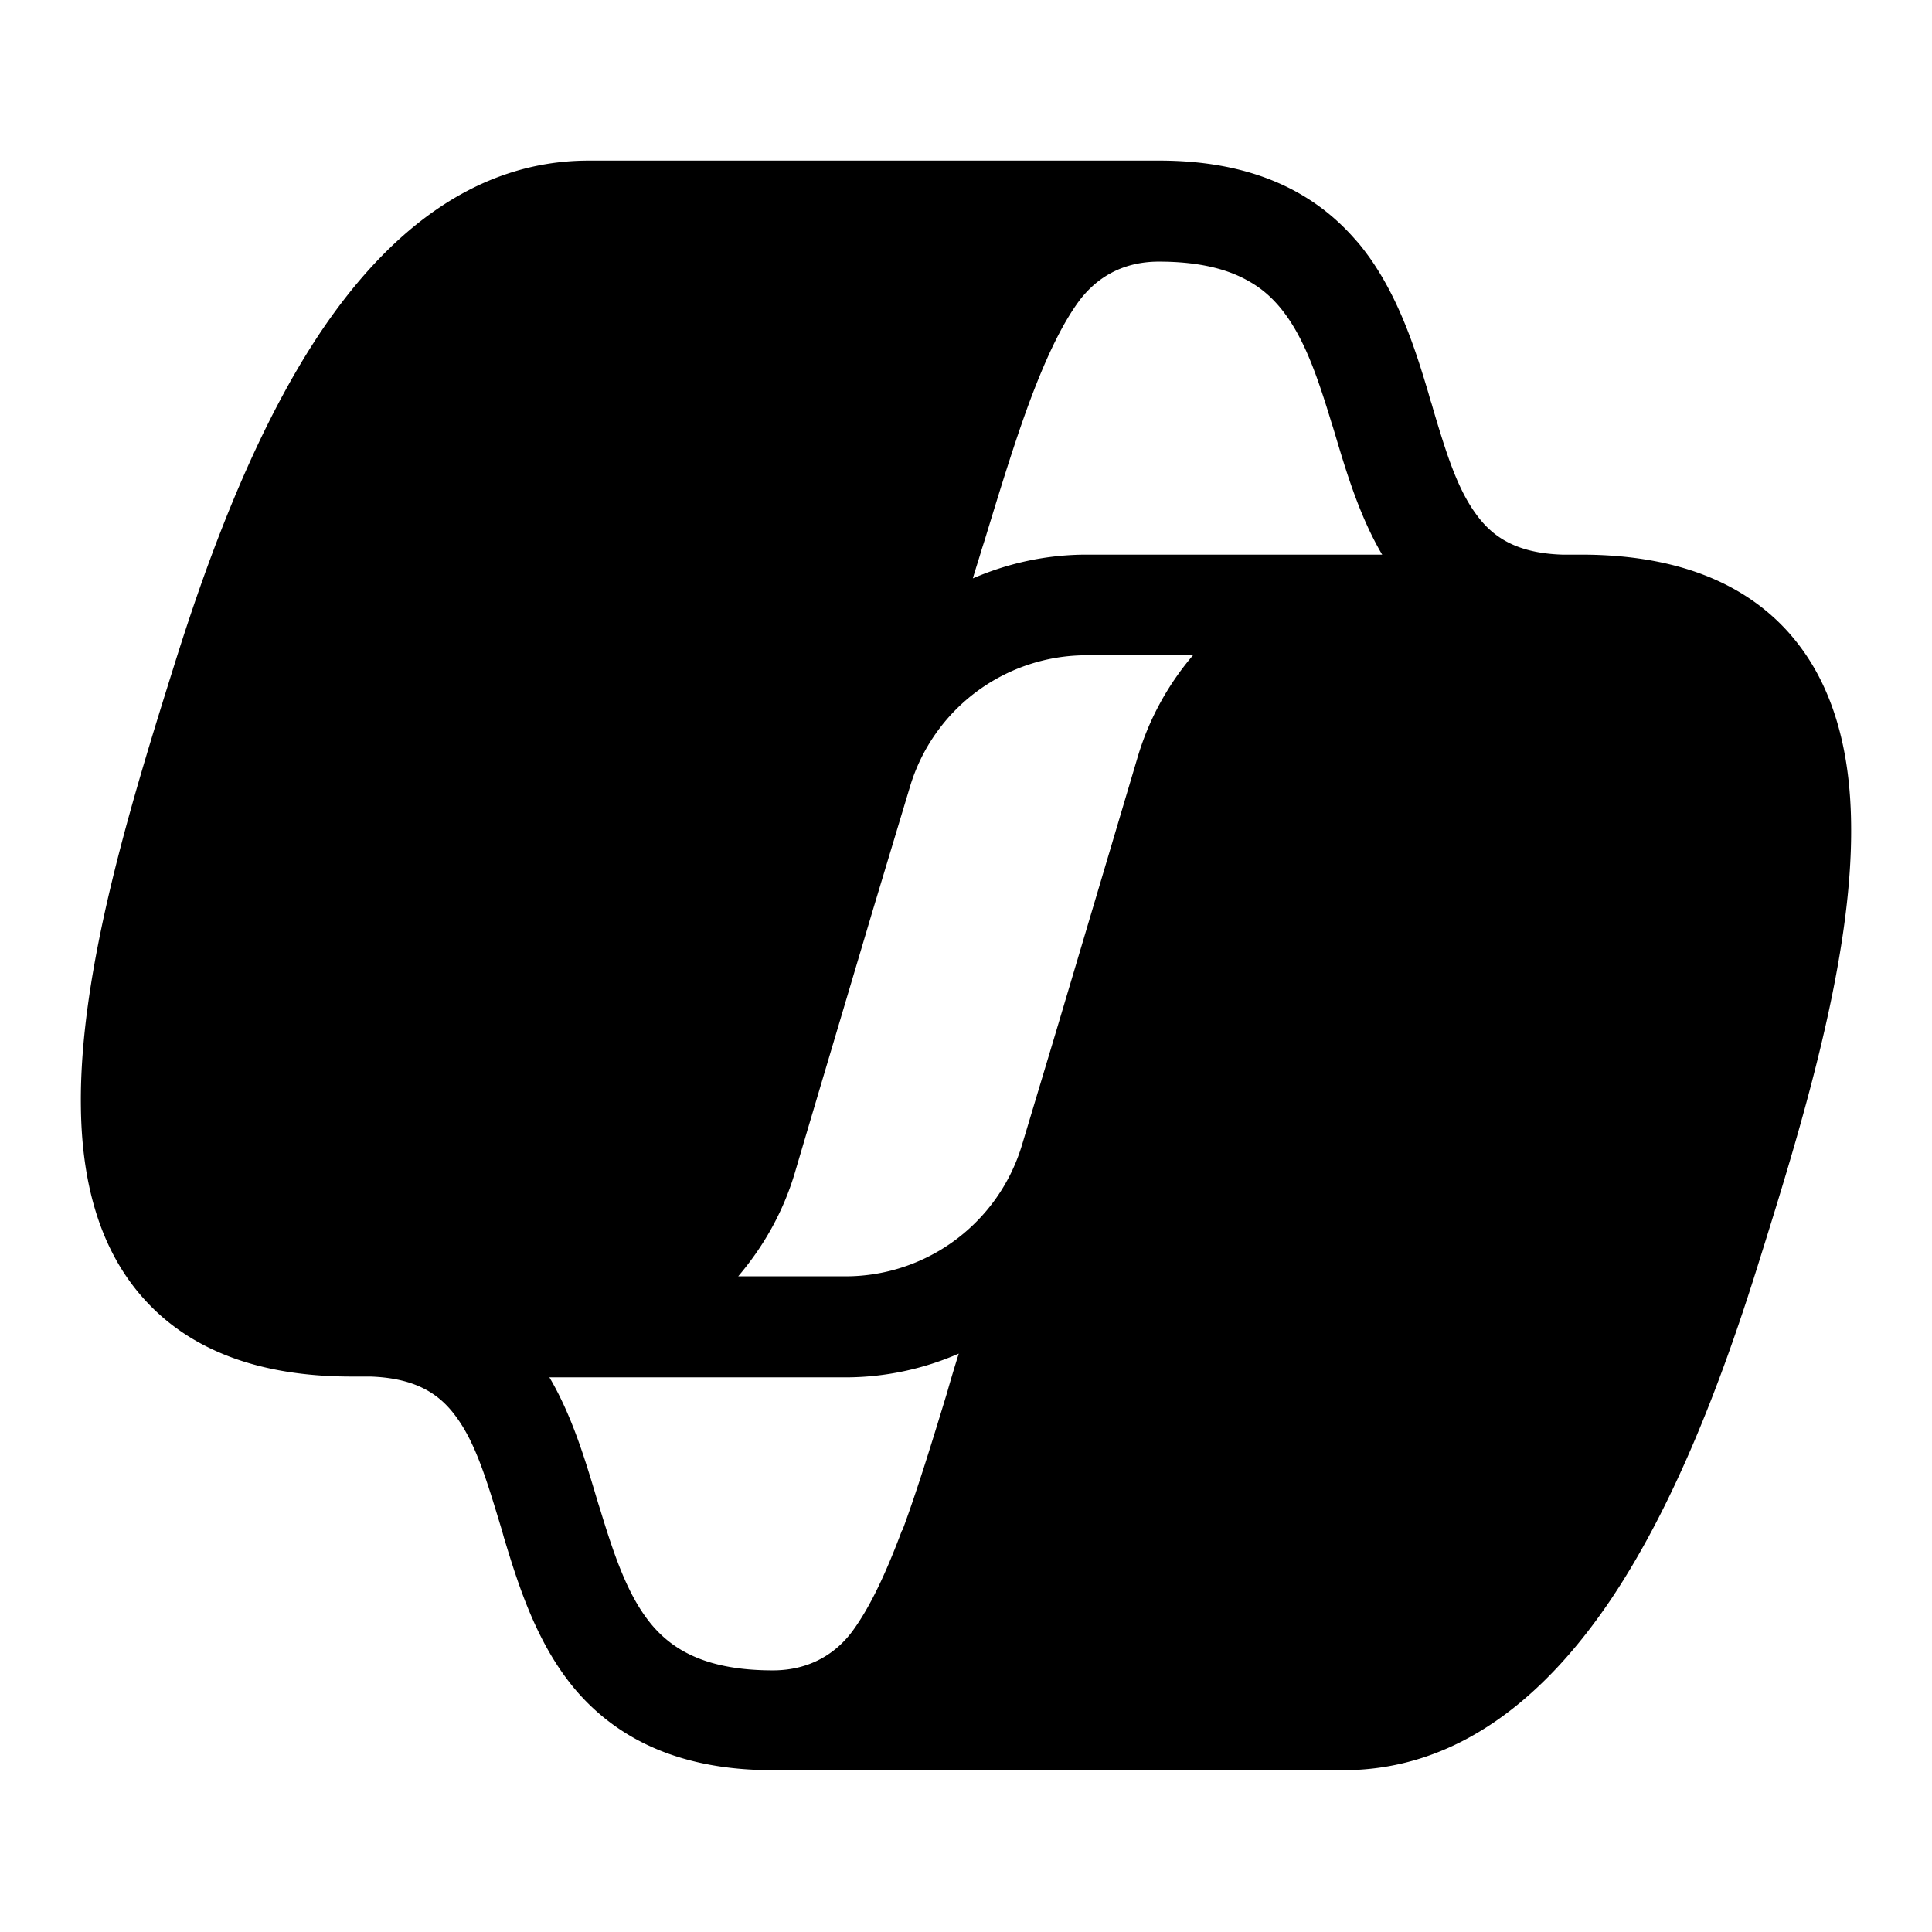
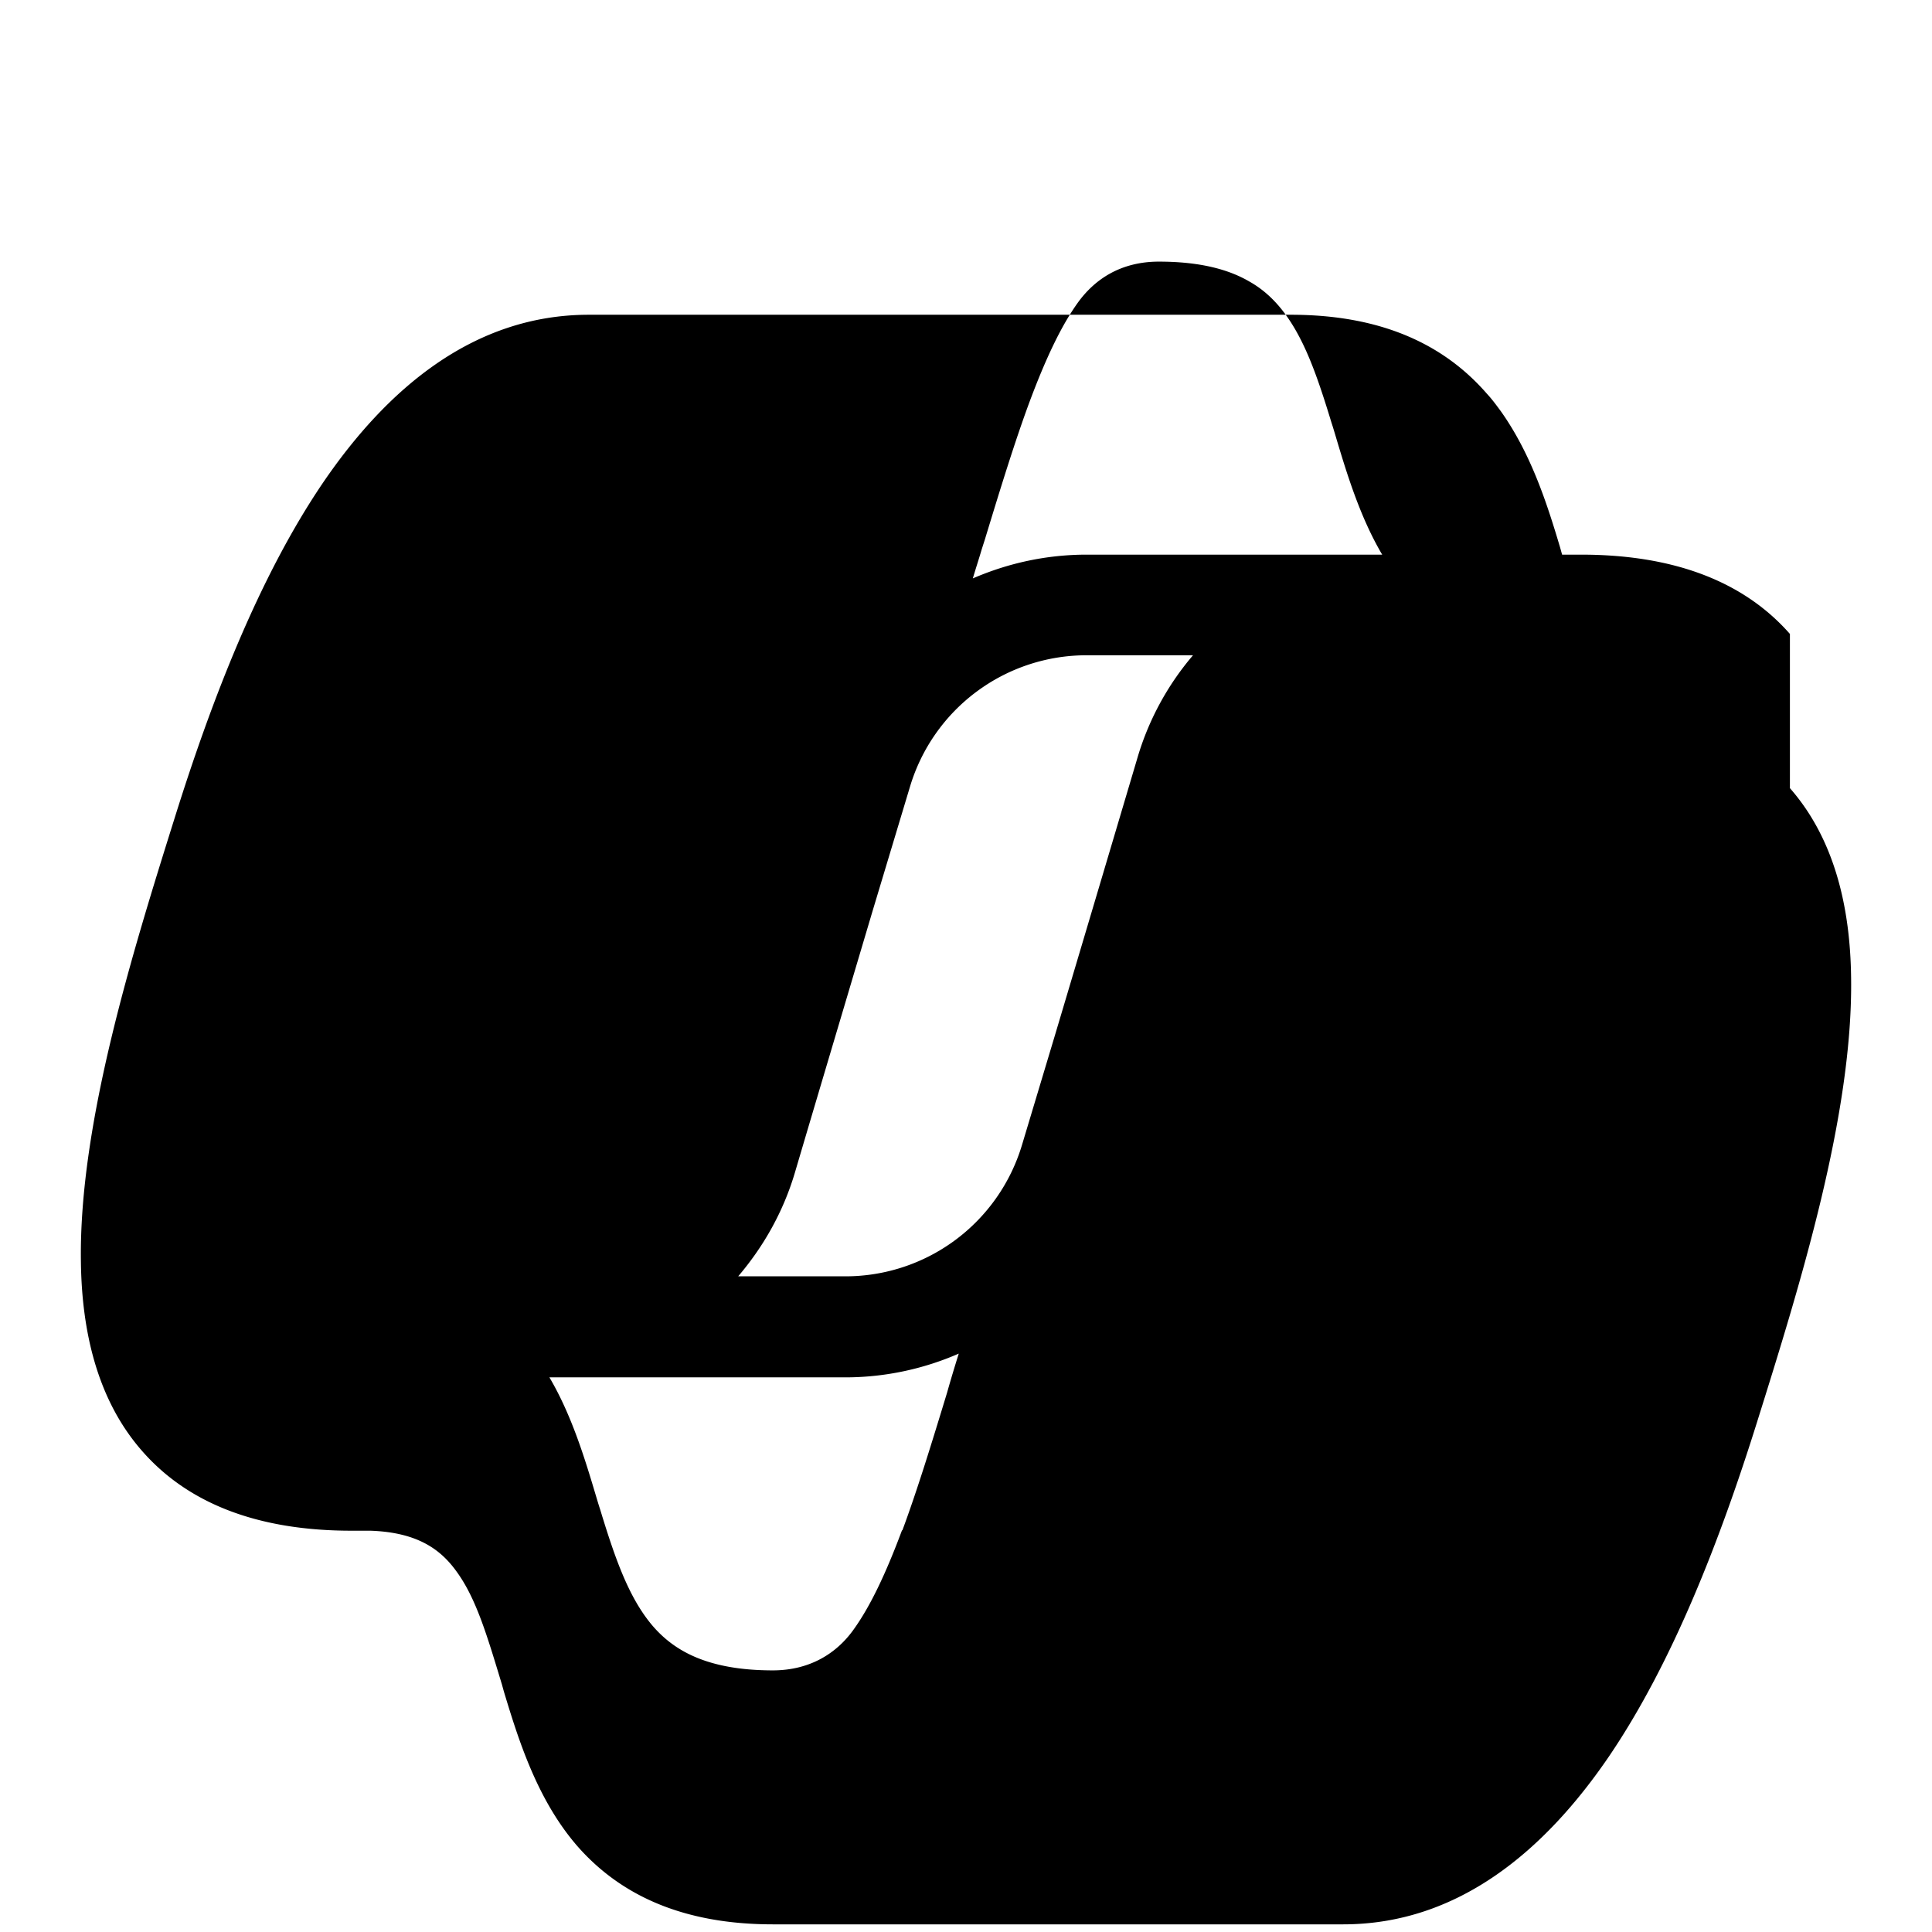
<svg xmlns="http://www.w3.org/2000/svg" width="48" height="48" fill="currentColor">
-   <path d="M44.47 15.75c-1.16-1.32-2.91-1.97-5.19-1.97h-.47c-1.18-.04-1.75-.47-2.14-1.01-.46-.63-.73-1.48-1.06-2.59-.02-.07-.04-.15-.07-.23l-.05-.18c-.31-1.04-.71-2.31-1.47-3.38-.11-.15-.22-.3-.35-.44-1.07-1.23-2.63-1.96-4.87-1.96H14.63c-2.88 0-5.03 1.86-6.61 4.18-1.58 2.33-2.76 5.38-3.68 8.32-1.06 3.38-2.38 7.62-2.33 11.02.02 1.72.4 3.44 1.53 4.72 1.16 1.32 2.91 1.97 5.19 1.97h.47c1.18.04 1.75.47 2.14 1.01.49.67.76 1.59 1.13 2.81l.05.18c.36 1.19.82 2.67 1.81 3.82 1.07 1.23 2.63 1.96 4.87 1.96h14.17c2.88 0 5.03-1.86 6.61-4.18 1.58-2.33 2.76-5.38 3.68-8.32 1.06-3.38 2.38-7.62 2.33-11.02-.02-1.72-.4-3.44-1.53-4.72l.01.01ZM22.41 38.02c-.4 1.07-.79 1.9-1.22 2.49-.4.55-1.05.99-1.99.99-1.64 0-2.46-.5-2.98-1.1-.59-.69-.93-1.65-1.31-2.9-.03-.09-.06-.19-.09-.29-.28-.94-.61-2.04-1.17-2.99H21c.99 0 1.95-.21 2.82-.59-.1.32-.2.65-.29.97-.39 1.28-.74 2.42-1.11 3.42h-.01Zm5.84-19.16c-.68 2.29-1.36 4.58-2.04 6.86l-.82 2.73A4.578 4.578 0 0 1 21 31.71h-2.66c.63-.74 1.12-1.6 1.41-2.58.54-1.83 1.22-4.11 1.93-6.5l.93-3.09A4.578 4.578 0 0 1 27 16.28h2.64a6.94 6.94 0 0 0-1.39 2.58ZM27 13.78c-1 0-1.95.21-2.83.59.07-.24.15-.48.22-.72l.08-.25c.39-1.28.74-2.42 1.11-3.42.4-1.07.79-1.9 1.22-2.49.2-.27.46-.52.79-.7.33-.18.73-.29 1.2-.29 1.04 0 1.75.2 2.26.5.3.17.53.38.72.6.59.69.93 1.65 1.31 2.9.03.09.06.19.09.29.28.94.61 2.04 1.17 2.99h-7.35.01Z" />
+   <path d="M44.47 15.75c-1.16-1.32-2.91-1.97-5.19-1.97h-.47l-.05-.18c-.31-1.04-.71-2.31-1.47-3.38-.11-.15-.22-.3-.35-.44-1.07-1.23-2.63-1.96-4.87-1.96H14.63c-2.88 0-5.03 1.86-6.61 4.18-1.58 2.33-2.76 5.38-3.68 8.32-1.06 3.38-2.38 7.62-2.33 11.02.02 1.72.4 3.44 1.53 4.72 1.16 1.32 2.91 1.97 5.19 1.97h.47c1.18.04 1.75.47 2.14 1.01.49.67.76 1.59 1.13 2.81l.05.18c.36 1.19.82 2.67 1.81 3.82 1.07 1.23 2.63 1.96 4.87 1.96h14.17c2.88 0 5.03-1.86 6.61-4.18 1.58-2.33 2.76-5.38 3.68-8.32 1.06-3.38 2.38-7.62 2.33-11.02-.02-1.72-.4-3.44-1.53-4.72l.01.01ZM22.41 38.02c-.4 1.07-.79 1.9-1.22 2.49-.4.55-1.05.99-1.99.99-1.64 0-2.46-.5-2.98-1.1-.59-.69-.93-1.65-1.31-2.9-.03-.09-.06-.19-.09-.29-.28-.94-.61-2.04-1.17-2.99H21c.99 0 1.95-.21 2.82-.59-.1.32-.2.65-.29.97-.39 1.28-.74 2.42-1.11 3.42h-.01Zm5.84-19.16c-.68 2.29-1.36 4.58-2.04 6.86l-.82 2.73A4.578 4.578 0 0 1 21 31.71h-2.66c.63-.74 1.12-1.6 1.41-2.58.54-1.83 1.22-4.11 1.93-6.5l.93-3.09A4.578 4.578 0 0 1 27 16.28h2.64a6.94 6.94 0 0 0-1.39 2.58ZM27 13.78c-1 0-1.95.21-2.83.59.07-.24.15-.48.22-.72l.08-.25c.39-1.28.74-2.42 1.11-3.42.4-1.07.79-1.9 1.22-2.49.2-.27.46-.52.79-.7.33-.18.73-.29 1.2-.29 1.04 0 1.75.2 2.26.5.3.17.53.38.72.6.59.69.93 1.65 1.31 2.9.03.09.06.19.09.29.28.94.61 2.04 1.17 2.99h-7.35.01Z" />
</svg>